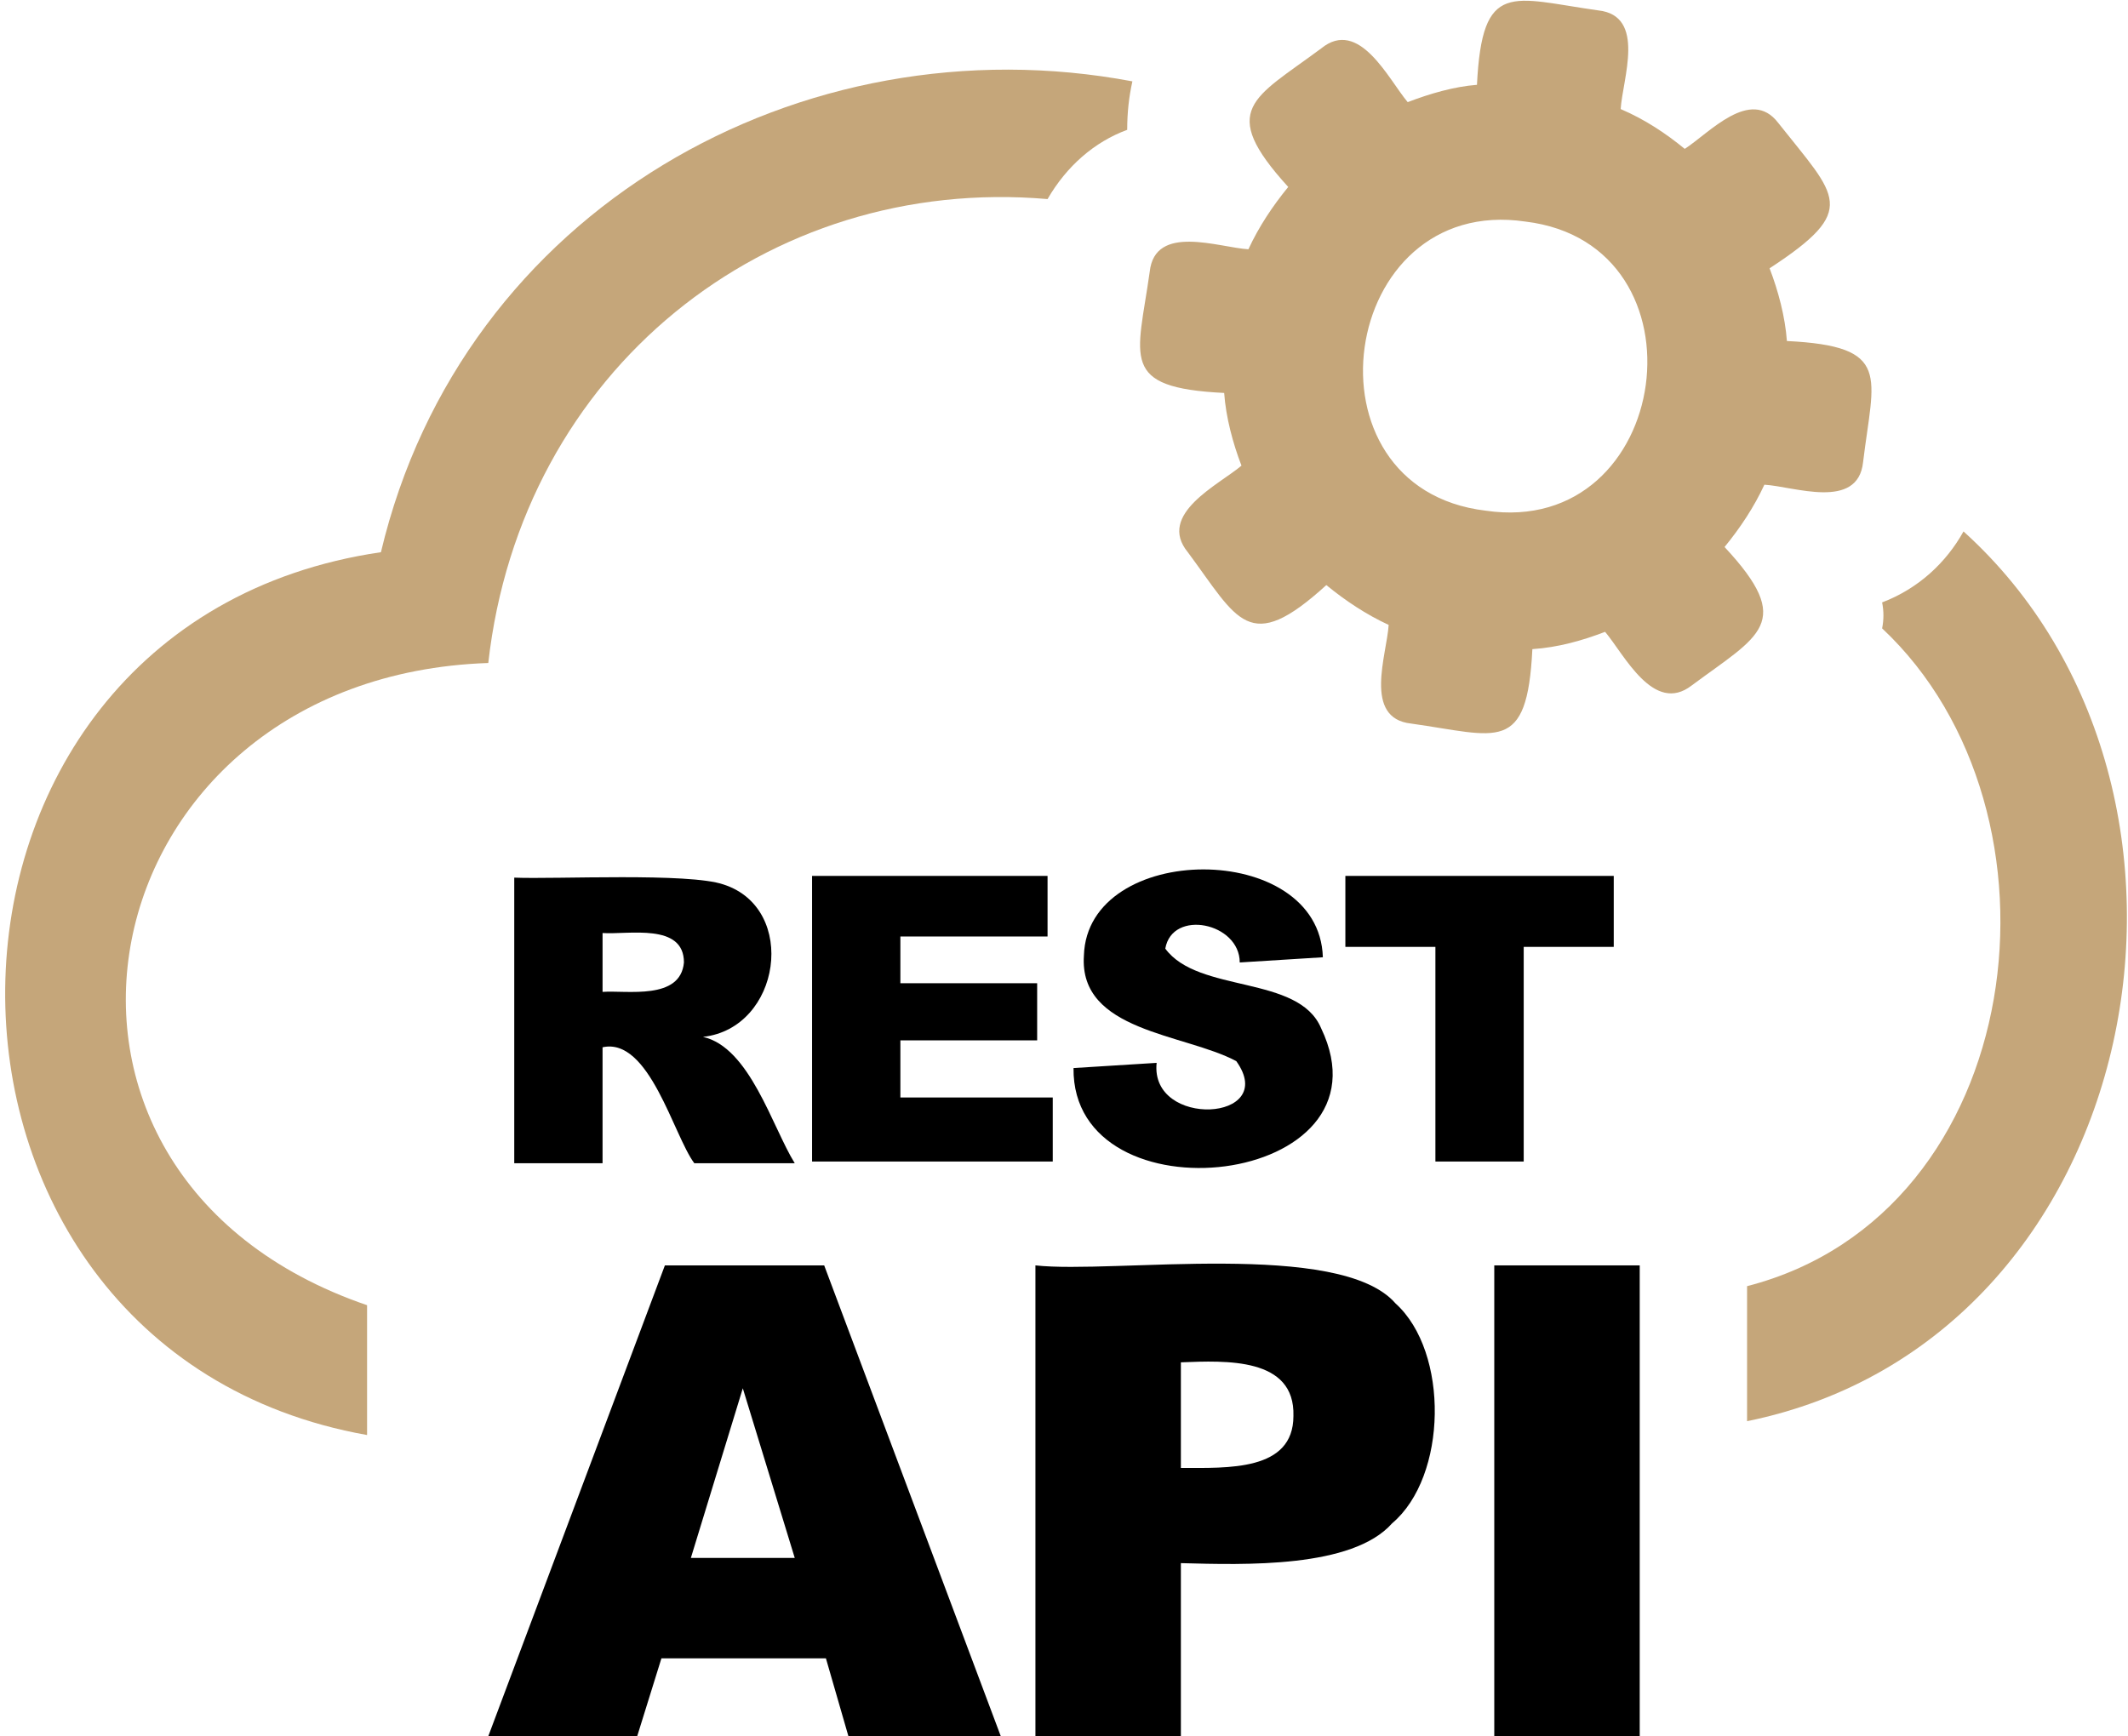
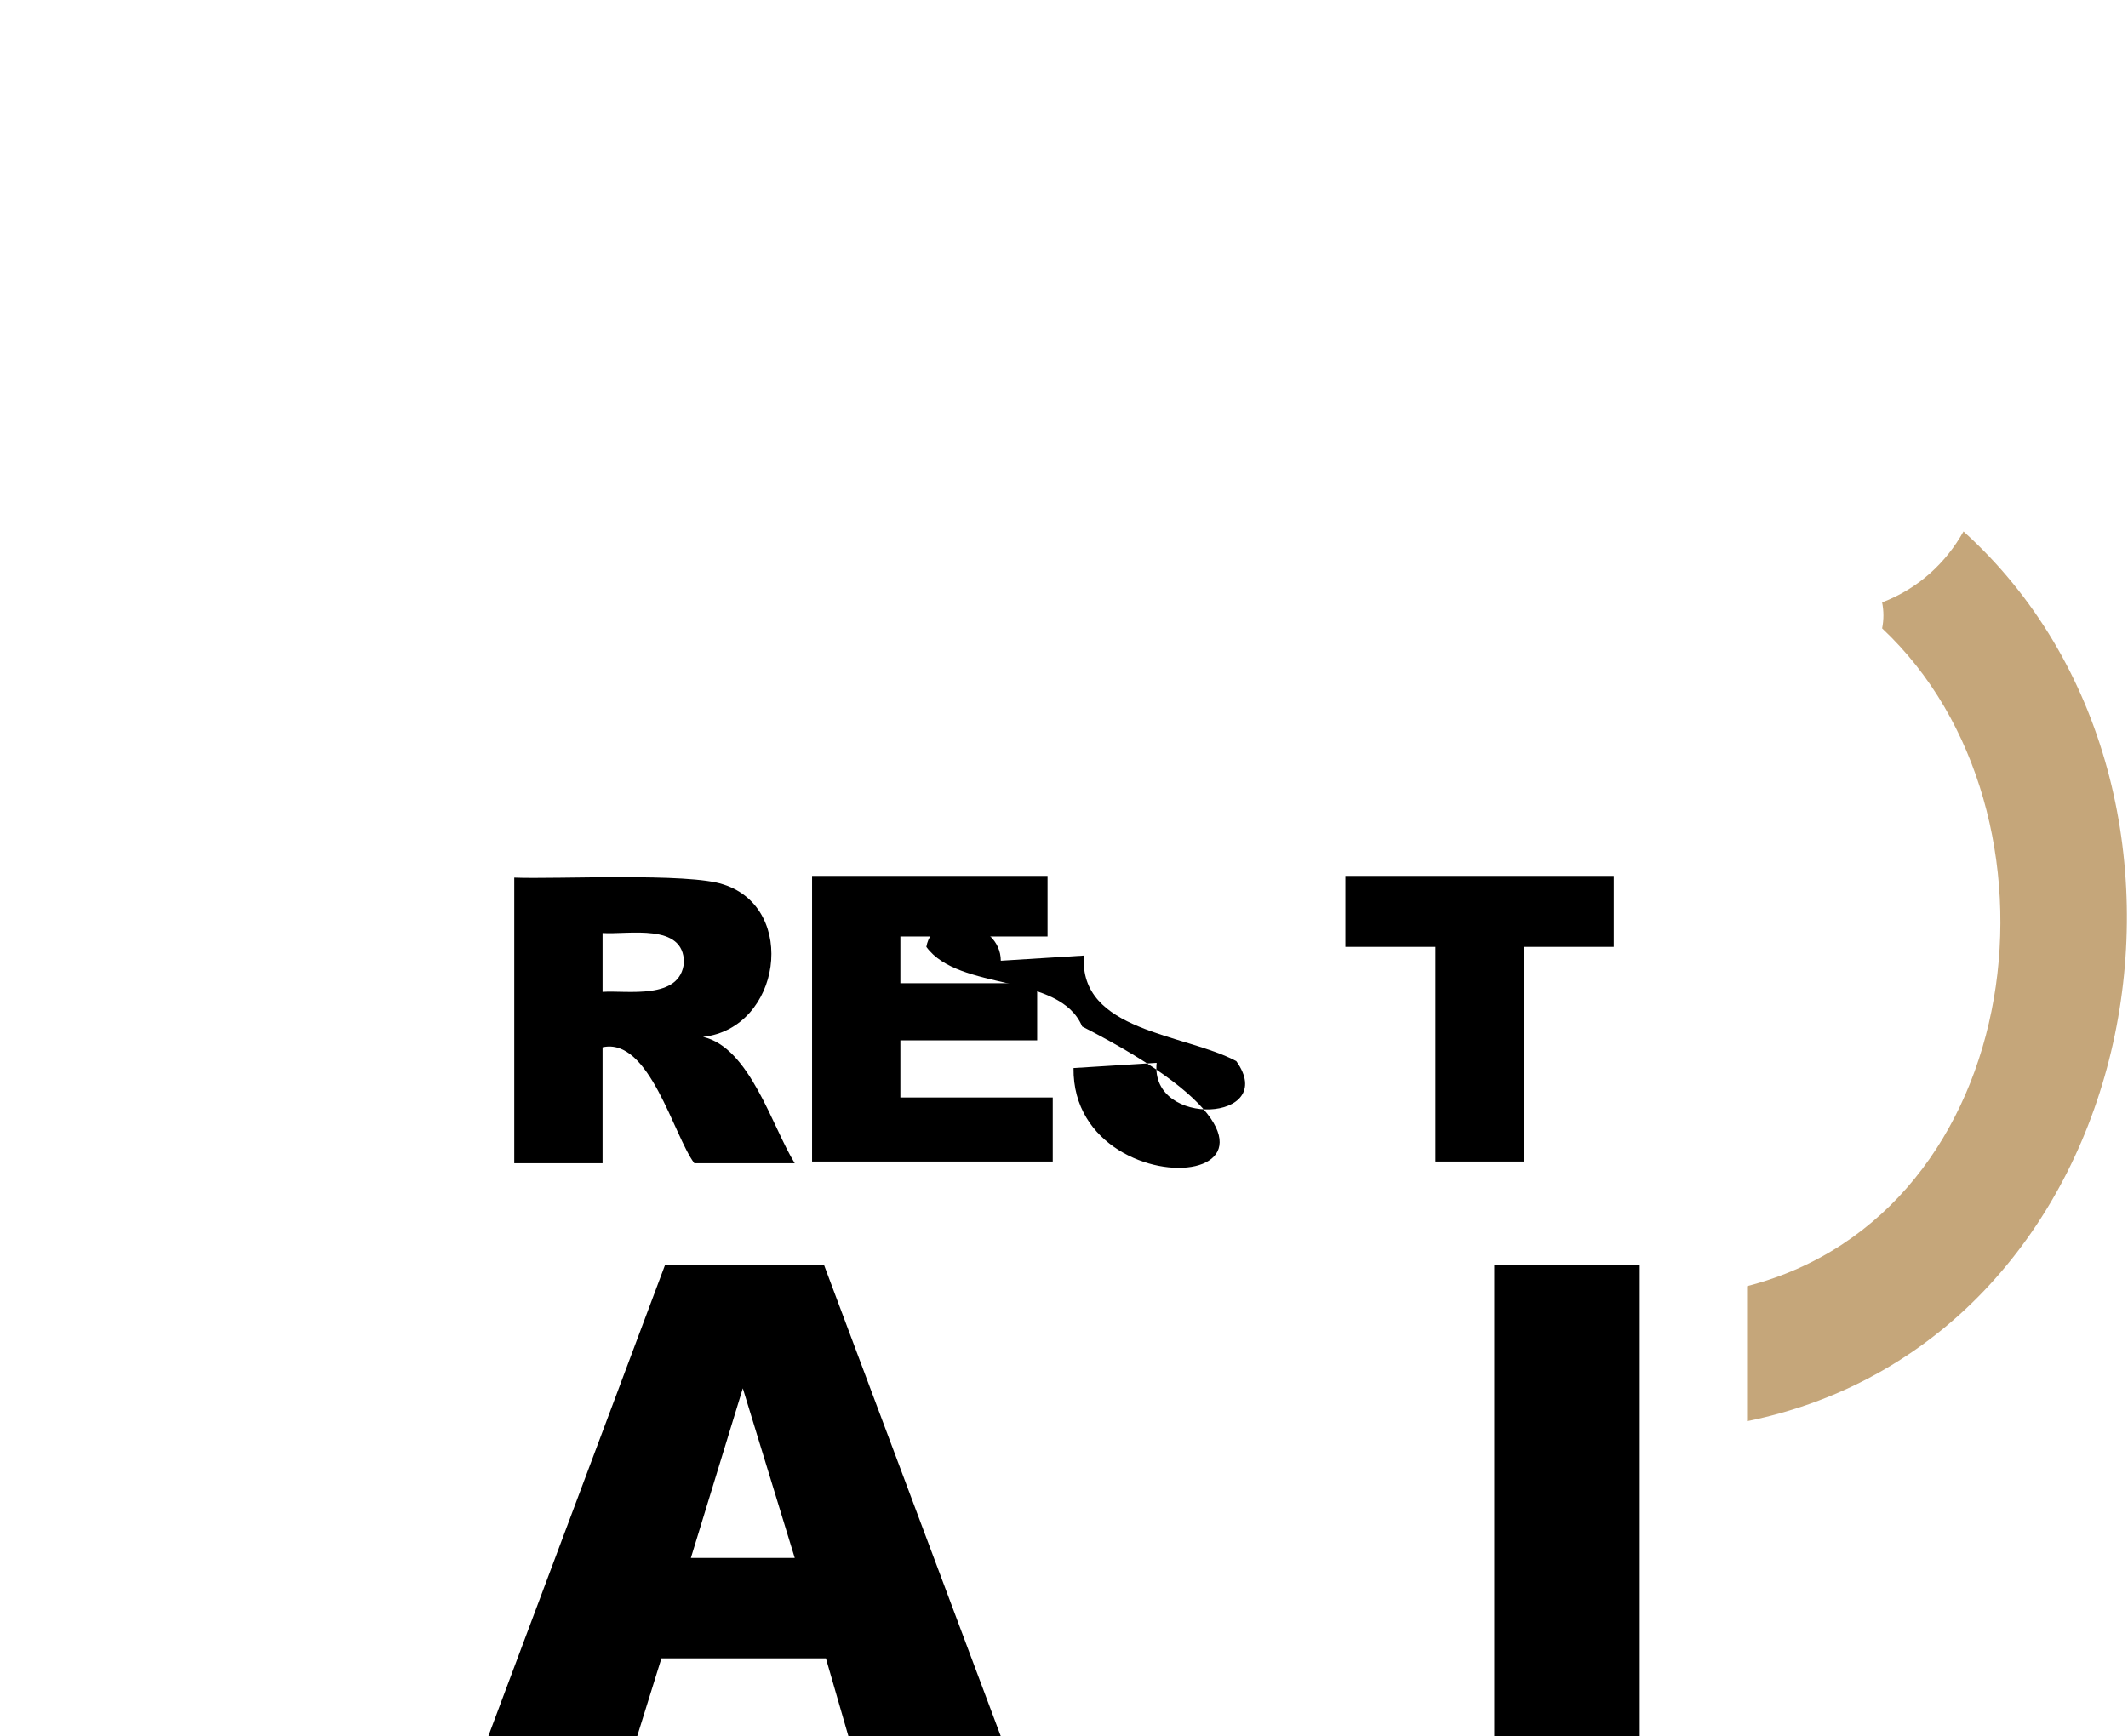
<svg xmlns="http://www.w3.org/2000/svg" version="1.1" id="Layer_1" x="0px" y="0px" viewBox="0 0 122.9 100.3" style="enable-background:new 0 0 122.9 100.3;" xml:space="preserve">
  <style type="text/css">
	.st0{fill-rule:evenodd;clip-rule:evenodd;}
	.st1{fill-rule:evenodd;clip-rule:evenodd;fill:#C5A67A;}
</style>
  <path class="st0" d="M47.6,73.1h-9.2l-10.2,27.2h8.6l1.4-4.5h9.5l1.3,4.5h8.8L47.6,73.1z M39.9,90l3-9.8l3,9.8H39.9z" />
-   <path class="st0" d="M80.6,75.3c-3.2-3.7-16.3-1.7-20.8-2.2h0v27.2h8.4V90.3c3.7,0.1,9.9,0.3,12.2-2.3  C83.6,85.3,83.7,78.1,80.6,75.3z M68.2,84.8v-6.1c2.6-0.1,6.6-0.3,6.5,3.1C74.7,85,70.9,84.8,68.2,84.8z" />
  <polygon class="st0" points="86.3,73.1 94.7,73.1 94.7,100.3 86.3,100.3 86.3,73.1 " />
  <path class="st0" d="M40.6,59.9c4.5-0.5,5.5-7.4,1.2-8.8c-2-0.7-9.7-0.3-12.1-0.4v16.5v0h5.1v-6.7c2.7-0.6,4.1,5.1,5.3,6.7h5.8  C44.6,65.1,43.3,60.5,40.6,59.9z M34.8,57.3v-3.4c1.5,0.1,4.7-0.6,4.7,1.7C39.3,57.8,36.2,57.2,34.8,57.3z" />
  <polygon class="st0" points="46.9,50.6 60.5,50.6 60.5,54.1 52,54.1 52,56.8 59.9,56.8 59.9,60.1 52,60.1 52,63.4 60.8,63.4   60.8,67.1 46.9,67.1 46.9,50.6 " />
-   <path class="st0" d="M62,61.7l4.8-0.3c-0.4,3.8,7.1,3.4,4.6-0.1c-3-1.6-9.1-1.7-8.8-6.1c0.2-6.6,13.6-6.7,13.8,0.1l-4.8,0.3  c0-2.3-3.9-3.1-4.3-0.8c1.9,2.6,7.7,1.5,9,4.6C80.7,68.6,61.9,70.7,62,61.7L62,61.7z" />
+   <path class="st0" d="M62,61.7l4.8-0.3c-0.4,3.8,7.1,3.4,4.6-0.1c-3-1.6-9.1-1.7-8.8-6.1l-4.8,0.3  c0-2.3-3.9-3.1-4.3-0.8c1.9,2.6,7.7,1.5,9,4.6C80.7,68.6,61.9,70.7,62,61.7L62,61.7z" />
  <polygon class="st0" points="77.7,50.6 93.2,50.6 93.2,54.7 88,54.7 88,67.1 82.9,67.1 82.9,54.7 77.7,54.7 77.7,50.6 " />
-   <path class="st1" d="M60.5,11.5c-16.2-1.4-30.4,9.9-32.3,26.8C4.8,39.1-1,67.8,21.2,75.4v7.5C-6.9,77.9-6.7,36.1,22,31.9  C26.7,12.1,46.3,1.1,65.4,4.7c-0.2,0.9-0.3,1.8-0.3,2.8C63.2,8.2,61.6,9.6,60.5,11.5L60.5,11.5z" />
  <path class="st1" d="M113.4,30.7c16.6,15,10.6,46.7-12.5,51.4v-7.8c16.3-4.2,19.1-27.4,7.8-38c0.1-0.5,0.1-1,0-1.5  C110.8,34,112.4,32.5,113.4,30.7L113.4,30.7z" />
-   <path class="st1" d="M103.2,19.7c-0.1-1.4-0.5-2.9-1-4.2c5.2-3.4,3.9-4.1,0.5-8.4c-1.6-2.1-4,0.6-5.4,1.5c-1.1-0.9-2.3-1.7-3.7-2.3  c0.1-1.7,1.5-5.4-1.3-5.7c-5-0.7-6.7-1.8-7,4.3C84,5,82.6,5.4,81.3,5.9c-1.1-1.3-2.8-4.9-5-3.1c-3.9,2.9-6,3.5-1.9,8  c-0.9,1.1-1.7,2.3-2.3,3.6c-1.7-0.1-5.4-1.5-5.7,1.3c-0.7,5-1.8,6.7,4.3,7c0.1,1.4,0.5,2.9,1,4.2c-1.3,1.1-4.9,2.8-3.1,5  c2.9,3.9,3.5,6,8,1.9c1.1,0.9,2.3,1.7,3.6,2.3c-0.1,1.7-1.5,5.4,1.3,5.7c5,0.7,6.7,1.8,7-4.3c1.5-0.1,2.9-0.5,4.2-1  c1.1,1.3,2.8,4.8,5,3.1c3.9-2.9,6-3.6,1.9-8c0.9-1.1,1.7-2.3,2.3-3.6c1.7,0.1,5.4,1.5,5.7-1.3C108.2,21.7,109.3,20,103.2,19.7z   M85.8,29.5c-10.9-1.3-8.5-18.3,2.3-16.7C98.9,14.1,96.6,31.1,85.8,29.5z" />
</svg>